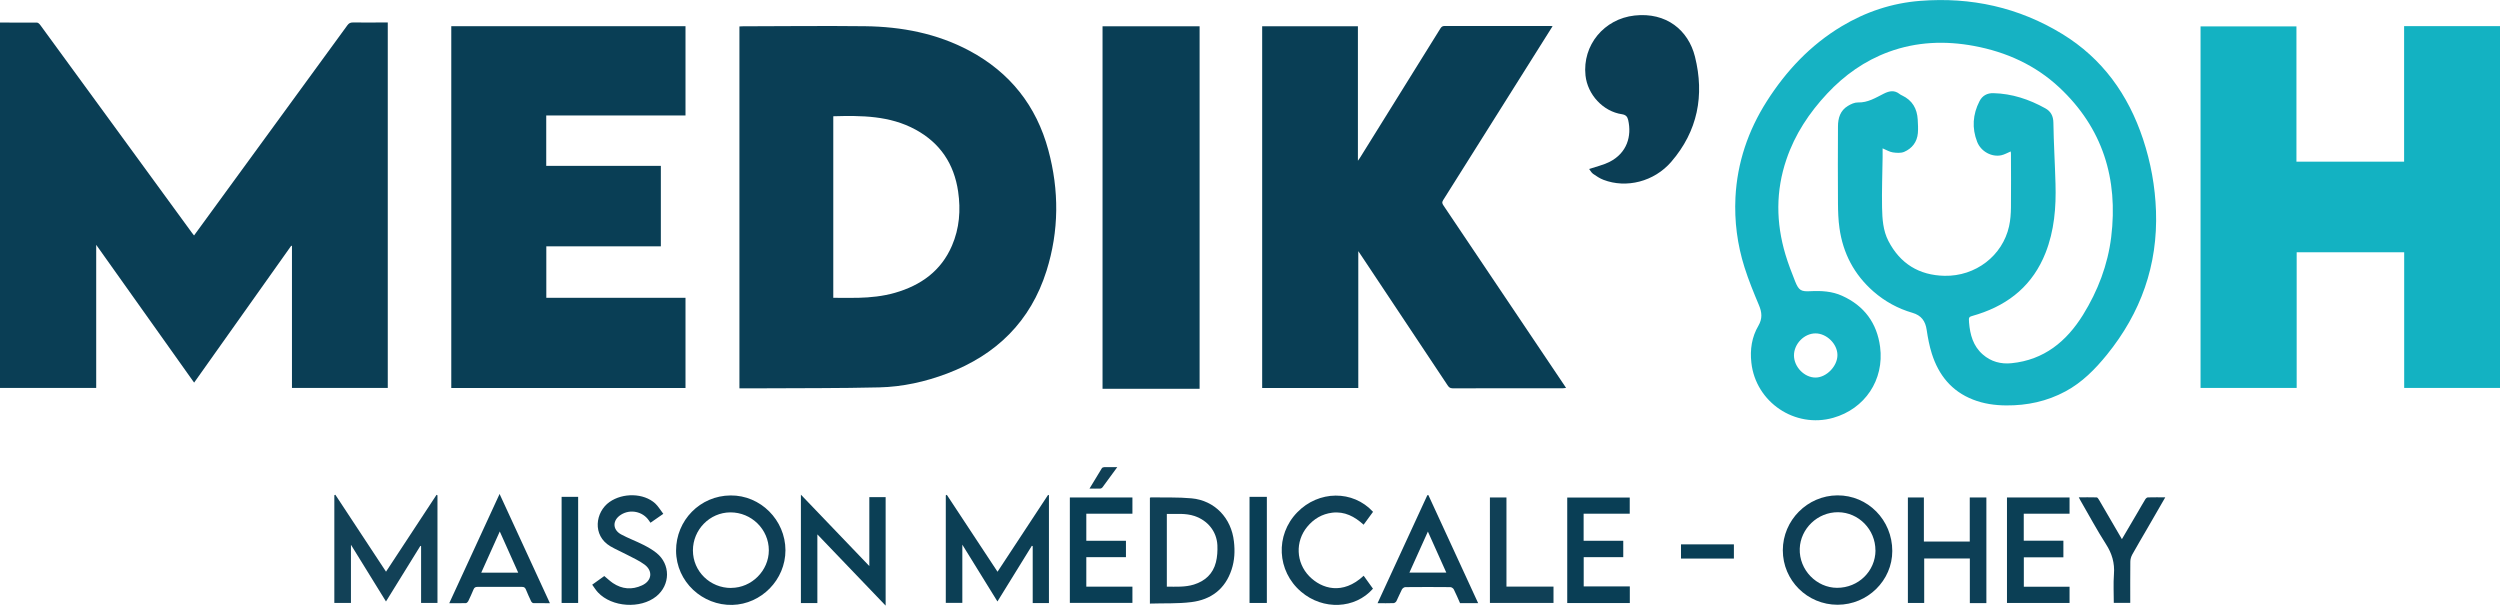
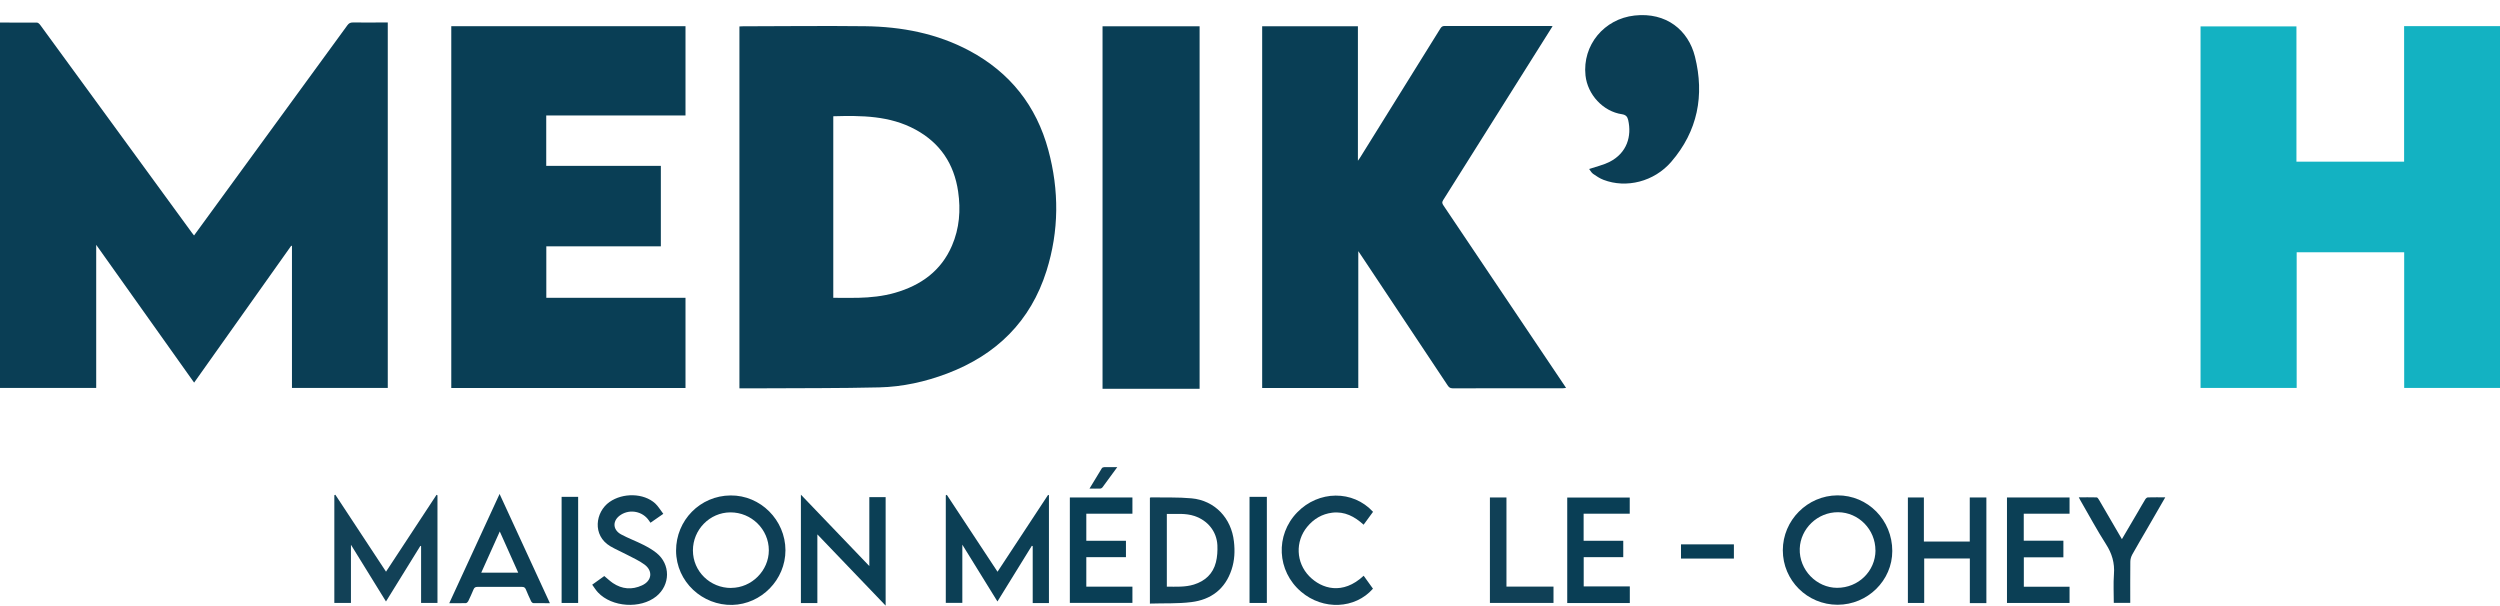
<svg xmlns="http://www.w3.org/2000/svg" id="Calque_2" data-name="Calque 2" viewBox="0 0 320.42 77.62">
  <defs>
    <style>
      .cls-1 {
        fill: #0e3f56;
      }

      .cls-1, .cls-2, .cls-3, .cls-4, .cls-5, .cls-6, .cls-7, .cls-8, .cls-9, .cls-10, .cls-11, .cls-12, .cls-13 {
        stroke-width: 0px;
      }

      .cls-2 {
        fill: #0b3f55;
      }

      .cls-3 {
        fill: #0b3e55;
      }

      .cls-4 {
        fill: #0d3f56;
      }

      .cls-5 {
        fill: #0c3f55;
      }

      .cls-6 {
        fill: #13b2c2;
      }

      .cls-7 {
        fill: #104056;
      }

      .cls-8 {
        fill: #0a3e55;
      }

      .cls-9 {
        fill: #124157;
      }

      .cls-10 {
        fill: #16b2c3;
      }

      .cls-11 {
        fill: #093e55;
      }

      .cls-12 {
        fill: #0f4056;
      }

      .cls-13 {
        fill: #0d3f55;
      }
    </style>
  </defs>
  <g id="Calque_1-2" data-name="Calque 1">
    <g>
      <path class="cls-8" d="M0,2.89c1.6,0,3.18,0,4.75.01.14,0,.32.18.42.32,3.09,4.22,6.18,8.45,9.26,12.68,3.39,4.65,6.78,9.3,10.18,13.95.07.1.15.19.26.33.72-.99,1.43-1.95,2.13-2.92,5.85-8.01,11.7-16.02,17.53-24.03.19-.26.39-.35.7-.35,1.33.02,2.65,0,3.98,0,.15,0,.31,0,.49,0v46.84h-12.28v-18.19s-.06-.03-.09-.04c-4.13,5.83-8.26,11.65-12.45,17.55-4.17-5.87-8.32-11.71-12.55-17.66v18.34H0V2.89Z" />
      <path class="cls-8" d="M94.77,49.76V3.39c.16,0,.3-.02.44-.02,5.22-.01,10.45-.07,15.67-.01,4.68.06,9.21.92,13.38,3.15,5.19,2.78,8.57,7.05,10.1,12.72,1.4,5.17,1.38,10.36-.23,15.48-2.04,6.48-6.43,10.77-12.73,13.16-2.8,1.06-5.72,1.71-8.71,1.78-5.05.12-10.1.09-15.14.12-.91,0-1.83,0-2.78,0ZM106.8,14.89v23.28c1.08,0,2.14.02,3.19,0,1.59-.04,3.17-.2,4.71-.64,3.31-.95,5.91-2.79,7.31-6.04.96-2.22,1.14-4.56.79-6.95-.52-3.54-2.3-6.21-5.46-7.93-3.31-1.8-6.91-1.81-10.55-1.71Z" />
-       <path class="cls-10" d="M241.29,19.01c0,.45,0,.8,0,1.16-.03,2.14-.11,4.29-.07,6.43.03,1.46.12,2.94.81,4.28,1.51,2.92,3.94,4.4,7.19,4.47,3.99.08,7.44-2.57,8.28-6.35.17-.78.23-1.59.24-2.39.03-2.32,0-4.63,0-6.95,0-.08-.02-.16-.03-.25-.41.17-.79.4-1.21.49-1.22.26-2.6-.47-3.09-1.72-.69-1.76-.57-3.52.3-5.21.36-.71.98-1.05,1.78-1.03,2.39.06,4.58.79,6.65,1.94.71.39,1.03.99,1.04,1.86.04,2.6.2,5.2.27,7.8.09,3.03-.15,6.02-1.28,8.88-1.6,4.04-4.58,6.54-8.65,7.85-.16.05-.33.1-.5.15-.7.2-.7.2-.65.91.13,1.57.52,3.02,1.76,4.1,1.06.93,2.33,1.26,3.69,1.12,4.15-.42,7.03-2.77,9.16-6.2,1.9-3.07,3.17-6.39,3.61-9.97.91-7.46-1.08-13.97-6.66-19.18-3.08-2.87-6.79-4.54-10.91-5.31-3.71-.69-7.37-.55-10.95.76-3.07,1.13-5.66,2.97-7.88,5.34-2.3,2.46-4.13,5.21-5.22,8.42-1.39,4.06-1.35,8.14-.13,12.22.35,1.17.8,2.32,1.25,3.46.46,1.13.75,1.3,1.98,1.23,1.39-.07,2.75.01,4.03.59,2.84,1.28,4.47,3.5,4.87,6.55.55,4.23-1.95,7.94-6.01,9.09-4.9,1.39-9.93-2-10.49-7.06-.19-1.68.05-3.29.9-4.74.53-.91.46-1.72.07-2.64-.67-1.6-1.33-3.2-1.85-4.85-.92-2.91-1.31-5.91-1.16-8.96.23-4.46,1.62-8.55,4.01-12.31,2.49-3.91,5.6-7.22,9.6-9.62,3.1-1.86,6.46-2.98,10.07-3.26,6.51-.51,12.62.83,18.2,4.24,5.16,3.15,8.47,7.79,10.36,13.48.99,2.99,1.55,6.06,1.66,9.22.24,6.94-1.94,13.04-6.29,18.41-1.51,1.86-3.17,3.55-5.31,4.7-2.38,1.28-4.91,1.82-7.6,1.8-1.46-.01-2.89-.21-4.26-.75-2.74-1.07-4.4-3.14-5.27-5.88-.31-.98-.51-2.02-.66-3.04-.16-1.14-.69-1.87-1.83-2.2-1.86-.54-3.52-1.45-4.98-2.72-2.48-2.17-3.92-4.9-4.37-8.15-.15-1.04-.18-2.1-.19-3.16-.02-3.28-.02-6.57,0-9.85,0-1.07.29-2.05,1.28-2.64.38-.23.85-.45,1.28-.44,1.26.04,2.27-.6,3.32-1.13.72-.36,1.36-.47,2.02.05.1.08.21.14.33.19,1.3.62,1.91,1.68,1.99,3.08.03.58.07,1.16.02,1.74-.1,1.14-.74,1.96-1.75,2.4-.42.18-.98.14-1.46.07-.42-.06-.81-.31-1.34-.53ZM232.69,42.73c-1.45,0-2.76,1.34-2.76,2.82,0,1.49,1.35,2.86,2.79,2.84,1.39-.02,2.79-1.47,2.78-2.89,0-1.42-1.39-2.78-2.82-2.77Z" />
      <path class="cls-6" d="M308.14,3.35h12.28v46.37h-12.28v-17.39h-13.78v17.39h-12.32V3.38h12.29v17.34h13.8V3.35Z" />
      <path class="cls-11" d="M198.99,3.36c-1.67,2.65-3.29,5.24-4.92,7.82-3.03,4.83-6.07,9.66-9.11,14.48-.19.3-.09.47.07.71,5.16,7.68,10.32,15.35,15.48,23.03.06.09.12.18.21.32-.15.02-.26.04-.38.04-4.72,0-9.44,0-14.16.01-.35,0-.5-.16-.66-.41-3.68-5.54-7.37-11.08-11.05-16.61-.1-.16-.21-.31-.38-.56v17.54h-12.32V3.37h12.27v17.23c.16-.23.26-.35.33-.48,3.41-5.48,6.83-10.97,10.23-16.45.13-.21.26-.34.54-.34,4.53.01,9.06,0,13.59,0,.06,0,.12,0,.25.02Z" />
      <path class="cls-11" d="M70.02,21.26h14.68v10.31h-14.68v6.6h17.84v11.56h-30.02V3.36h30.02v11.44h-17.85v6.45Z" />
      <path class="cls-11" d="M153.75,49.83h-12.44V3.37h12.44v46.46Z" />
      <path class="cls-3" d="M203.68,21.66c.91-.31,1.81-.51,2.61-.91,2.26-1.15,2.86-3.31,2.39-5.37-.1-.42-.29-.66-.8-.74-2.41-.35-4.41-2.51-4.67-4.97-.41-3.89,2.39-7.25,6.29-7.68,4.06-.45,6.89,1.87,7.74,5.27,1.24,4.97.35,9.55-3.04,13.48-2.2,2.55-5.76,3.43-8.68,2.31-.48-.18-.92-.48-1.34-.77-.22-.16-.36-.44-.49-.6Z" />
      <path class="cls-9" d="M49.47,73.28c2.18-3.31,4.33-6.59,6.48-9.86.04.02.08.04.12.06v13.8h-2.1v-7.28s-.06-.03-.09-.04c-1.45,2.35-2.91,4.71-4.41,7.13-1.5-2.42-2.96-4.79-4.49-7.27v7.46h-2.13v-13.81l.13-.06c2.16,3.27,4.31,6.55,6.5,9.87Z" />
      <path class="cls-5" d="M134.43,77.29h-2.07v-7.29s-.07-.03-.11-.05c-1.45,2.35-2.91,4.71-4.41,7.14-1.49-2.42-2.96-4.79-4.5-7.28v7.46h-2.12v-13.78s.08-.05.13-.07c2.15,3.27,4.3,6.53,6.5,9.86,2.18-3.31,4.33-6.58,6.48-9.85.04.01.07.03.11.04v13.81Z" />
      <path class="cls-1" d="M235.52,77.51c-3.88,0-7.02-3.12-7.02-6.98,0-3.85,3.16-7.02,7-7.04,3.9-.02,7.03,3.16,7.03,7.13,0,3.78-3.16,6.89-7.01,6.89ZM240.37,70.55c.01-2.67-2.14-4.88-4.78-4.9-2.65-.02-4.83,2.12-4.92,4.66-.1,2.75,2.18,5.03,4.79,5.03,2.72,0,4.9-2.12,4.92-4.8Z" />
-       <path class="cls-1" d="M100.67,70.52c0,3.8-3.1,6.92-6.81,7.01-3.8.09-7.19-2.94-7.21-6.94-.01-3.91,3.09-7.06,6.98-7.09,3.84-.04,7.03,3.15,7.04,7.03ZM93.72,75.35c2.62-.01,4.82-2.21,4.82-4.82,0-2.68-2.22-4.87-4.93-4.86-2.64.01-4.8,2.21-4.8,4.88,0,2.68,2.2,4.82,4.91,4.81Z" />
+       <path class="cls-1" d="M100.67,70.52c0,3.8-3.1,6.92-6.81,7.01-3.8.09-7.19-2.94-7.21-6.94-.01-3.91,3.09-7.06,6.98-7.09,3.84-.04,7.03,3.15,7.04,7.03ZM93.72,75.35c2.62-.01,4.82-2.21,4.82-4.82,0-2.68-2.22-4.87-4.93-4.86-2.64.01-4.8,2.21-4.8,4.88,0,2.68,2.2,4.82,4.91,4.81" />
      <path class="cls-12" d="M147.38,77.36v-13.55s.07-.06.1-.06c1.75.03,3.51-.04,5.24.12,2.98.28,5.1,2.53,5.43,5.53.14,1.22.09,2.43-.3,3.6-.82,2.5-2.64,3.86-5.16,4.17-1.74.22-3.52.13-5.31.19ZM149.54,75.19c1.18,0,2.35.08,3.48-.27,1.44-.45,2.45-1.38,2.82-2.85.18-.7.22-1.47.19-2.19-.09-1.77-1.24-3.17-2.92-3.74-1.16-.39-2.36-.25-3.56-.27v9.33Z" />
      <path class="cls-2" d="M113.51,77.62c-2.95-3.08-5.81-6.06-8.75-9.13v8.8h-2.11v-13.89c2.93,3.06,5.81,6.06,8.77,9.15v-8.83h2.09v13.9Z" />
      <path class="cls-4" d="M254.59,77.3h-2.12v-5.72h-5.85v5.7h-2.09v-13.52h2.05v5.65h5.88v-5.65h2.13v13.54Z" />
      <path class="cls-2" d="M257.22,63.76h8.03v2.08h-5.87v3.46h5.08v2.13h-5.07v3.77h5.86v2.08h-8.02v-13.52Z" />
      <path class="cls-11" d="M139.23,75.19h5.91v2.08h-8.02v-13.51h8.02v2.08h-5.91v3.47h5.08v2.1h-5.08v3.77Z" />
      <path class="cls-11" d="M208.89,75.17v2.12h-8.02v-13.52h8.01v2.07h-5.91v3.47h5.08v2.1h-5.07v3.75h5.91Z" />
-       <path class="cls-13" d="M189.45,77.3h-2.32c-.26-.59-.51-1.18-.8-1.76-.07-.14-.29-.29-.44-.29-1.92-.02-3.85-.02-5.77,0-.15,0-.36.15-.44.3-.26.49-.45,1-.7,1.49-.06.12-.23.25-.36.26-.66.03-1.32.01-2.06.01,2.14-4.65,4.26-9.24,6.38-13.84.04,0,.09-.01.13-.02,2.12,4.59,4.23,9.19,6.38,13.85ZM185.37,73.39c-.79-1.76-1.56-3.47-2.36-5.26-.81,1.8-1.58,3.51-2.37,5.26h4.74Z" />
      <path class="cls-13" d="M70.5,77.31c-.76,0-1.45,0-2.14-.01-.1,0-.24-.13-.29-.24-.24-.5-.46-1-.67-1.51-.1-.23-.22-.33-.49-.33-1.91.01-3.82.01-5.73,0-.27,0-.39.1-.49.33-.21.51-.44,1.01-.68,1.51-.05.1-.19.23-.29.24-.69.02-1.38.01-2.14.01,2.15-4.66,4.27-9.26,6.45-14,2.18,4.74,4.3,9.34,6.45,14ZM64.05,68.13c-.81,1.81-1.58,3.52-2.37,5.27h4.74c-.79-1.76-1.56-3.47-2.36-5.27Z" />
      <path class="cls-12" d="M85.01,65.86c-.6.42-1.11.77-1.64,1.14-.07-.1-.14-.2-.21-.3-.79-1.15-2.39-1.48-3.57-.73-1.1.69-1.12,1.9.01,2.52.92.5,1.92.86,2.86,1.34.59.3,1.17.63,1.68,1.04,1.82,1.46,1.79,4.1-.03,5.57-2.03,1.63-5.68,1.39-7.46-.5-.28-.29-.49-.65-.75-1,.6-.43,1.14-.82,1.55-1.11.39.32.72.64,1.1.9,1.18.79,2.45.89,3.73.3,1.26-.57,1.44-1.83.34-2.66-.71-.53-1.55-.89-2.34-1.31-.68-.36-1.4-.66-2.06-1.05-2.34-1.39-1.92-4.39-.1-5.67,1.71-1.2,4.37-1.16,5.85.18.4.37.68.87,1.04,1.33Z" />
      <path class="cls-12" d="M174.77,73.78c.41.57.81,1.12,1.2,1.67-2.29,2.61-6.4,2.79-9.21.39-3.11-2.65-3.33-7.26-.5-10.17,2.74-2.83,7.14-2.88,9.72-.07-.39.54-.79,1.08-1.21,1.65-1.15-1.05-2.43-1.73-4.02-1.54-1.31.16-2.38.8-3.21,1.81-1.55,1.88-1.44,4.58.26,6.33,1.58,1.62,4.29,2.46,6.98-.06Z" />
      <path class="cls-13" d="M271.95,69.12c.7-1.19,1.36-2.32,2.02-3.44.33-.56.64-1.12.98-1.67.07-.12.22-.26.34-.26.72-.02,1.44-.01,2.23-.01-.8,1.39-1.56,2.71-2.32,4.02-.64,1.1-1.29,2.2-1.91,3.31-.15.27-.25.61-.25.92-.02,1.75-.01,3.5-.01,5.28h-2.11c0-1.23-.07-2.46.02-3.68.11-1.43-.25-2.65-1.03-3.86-1.16-1.81-2.18-3.72-3.26-5.58-.06-.11-.12-.22-.22-.41.81,0,1.55-.01,2.3.01.1,0,.22.19.3.32.97,1.66,1.94,3.32,2.94,5.05Z" />
      <path class="cls-7" d="M190.96,63.76h2.12v11.42h6.03v2.1h-8.15v-13.52Z" />
      <path class="cls-11" d="M160.15,63.68h2.22v13.6h-2.22v-13.6Z" />
      <path class="cls-11" d="M71.98,63.68h2.12v13.6h-2.12v-13.6Z" />
      <path class="cls-11" d="M222.23,69.77v1.82h-6.78v-1.82h6.78Z" />
      <path class="cls-7" d="M143.2,59.87c-.66.91-1.27,1.75-1.89,2.58-.06.09-.2.17-.3.17-.43.02-.87,0-1.37,0,.55-.92,1.07-1.78,1.59-2.62.05-.08.21-.12.31-.13.52-.01,1.04,0,1.65,0Z" />
    </g>
  </g>
</svg>